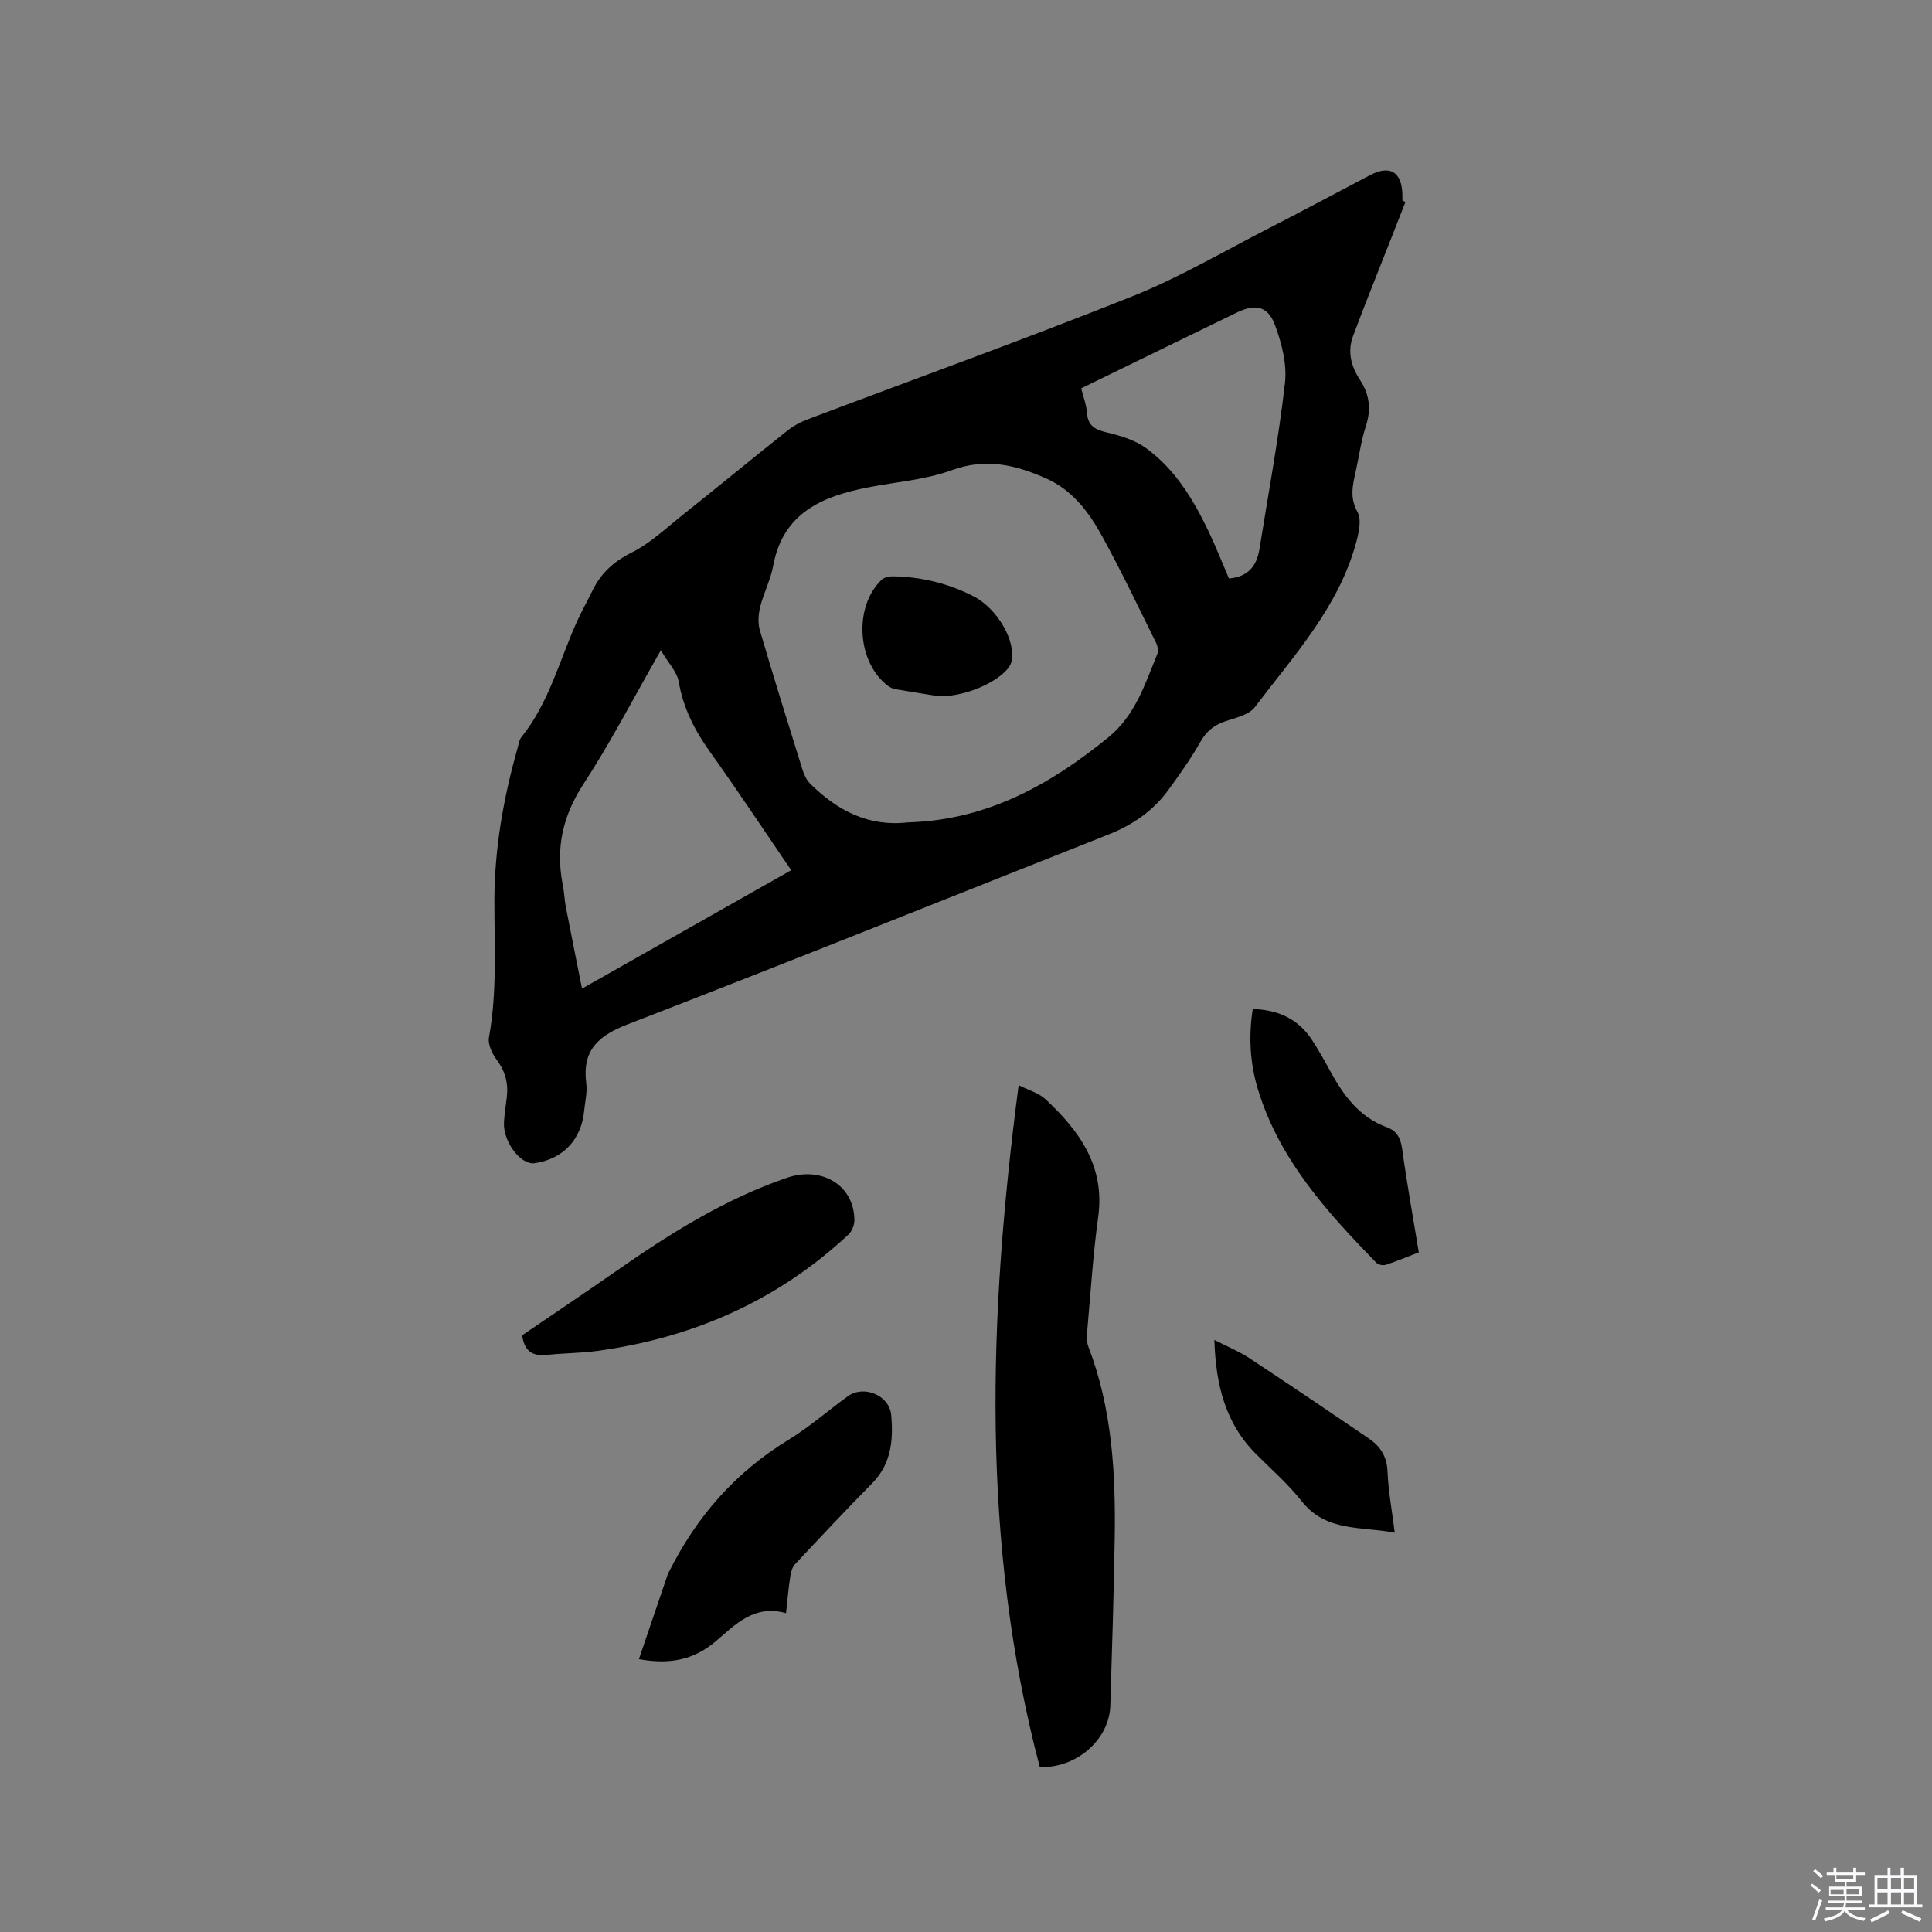
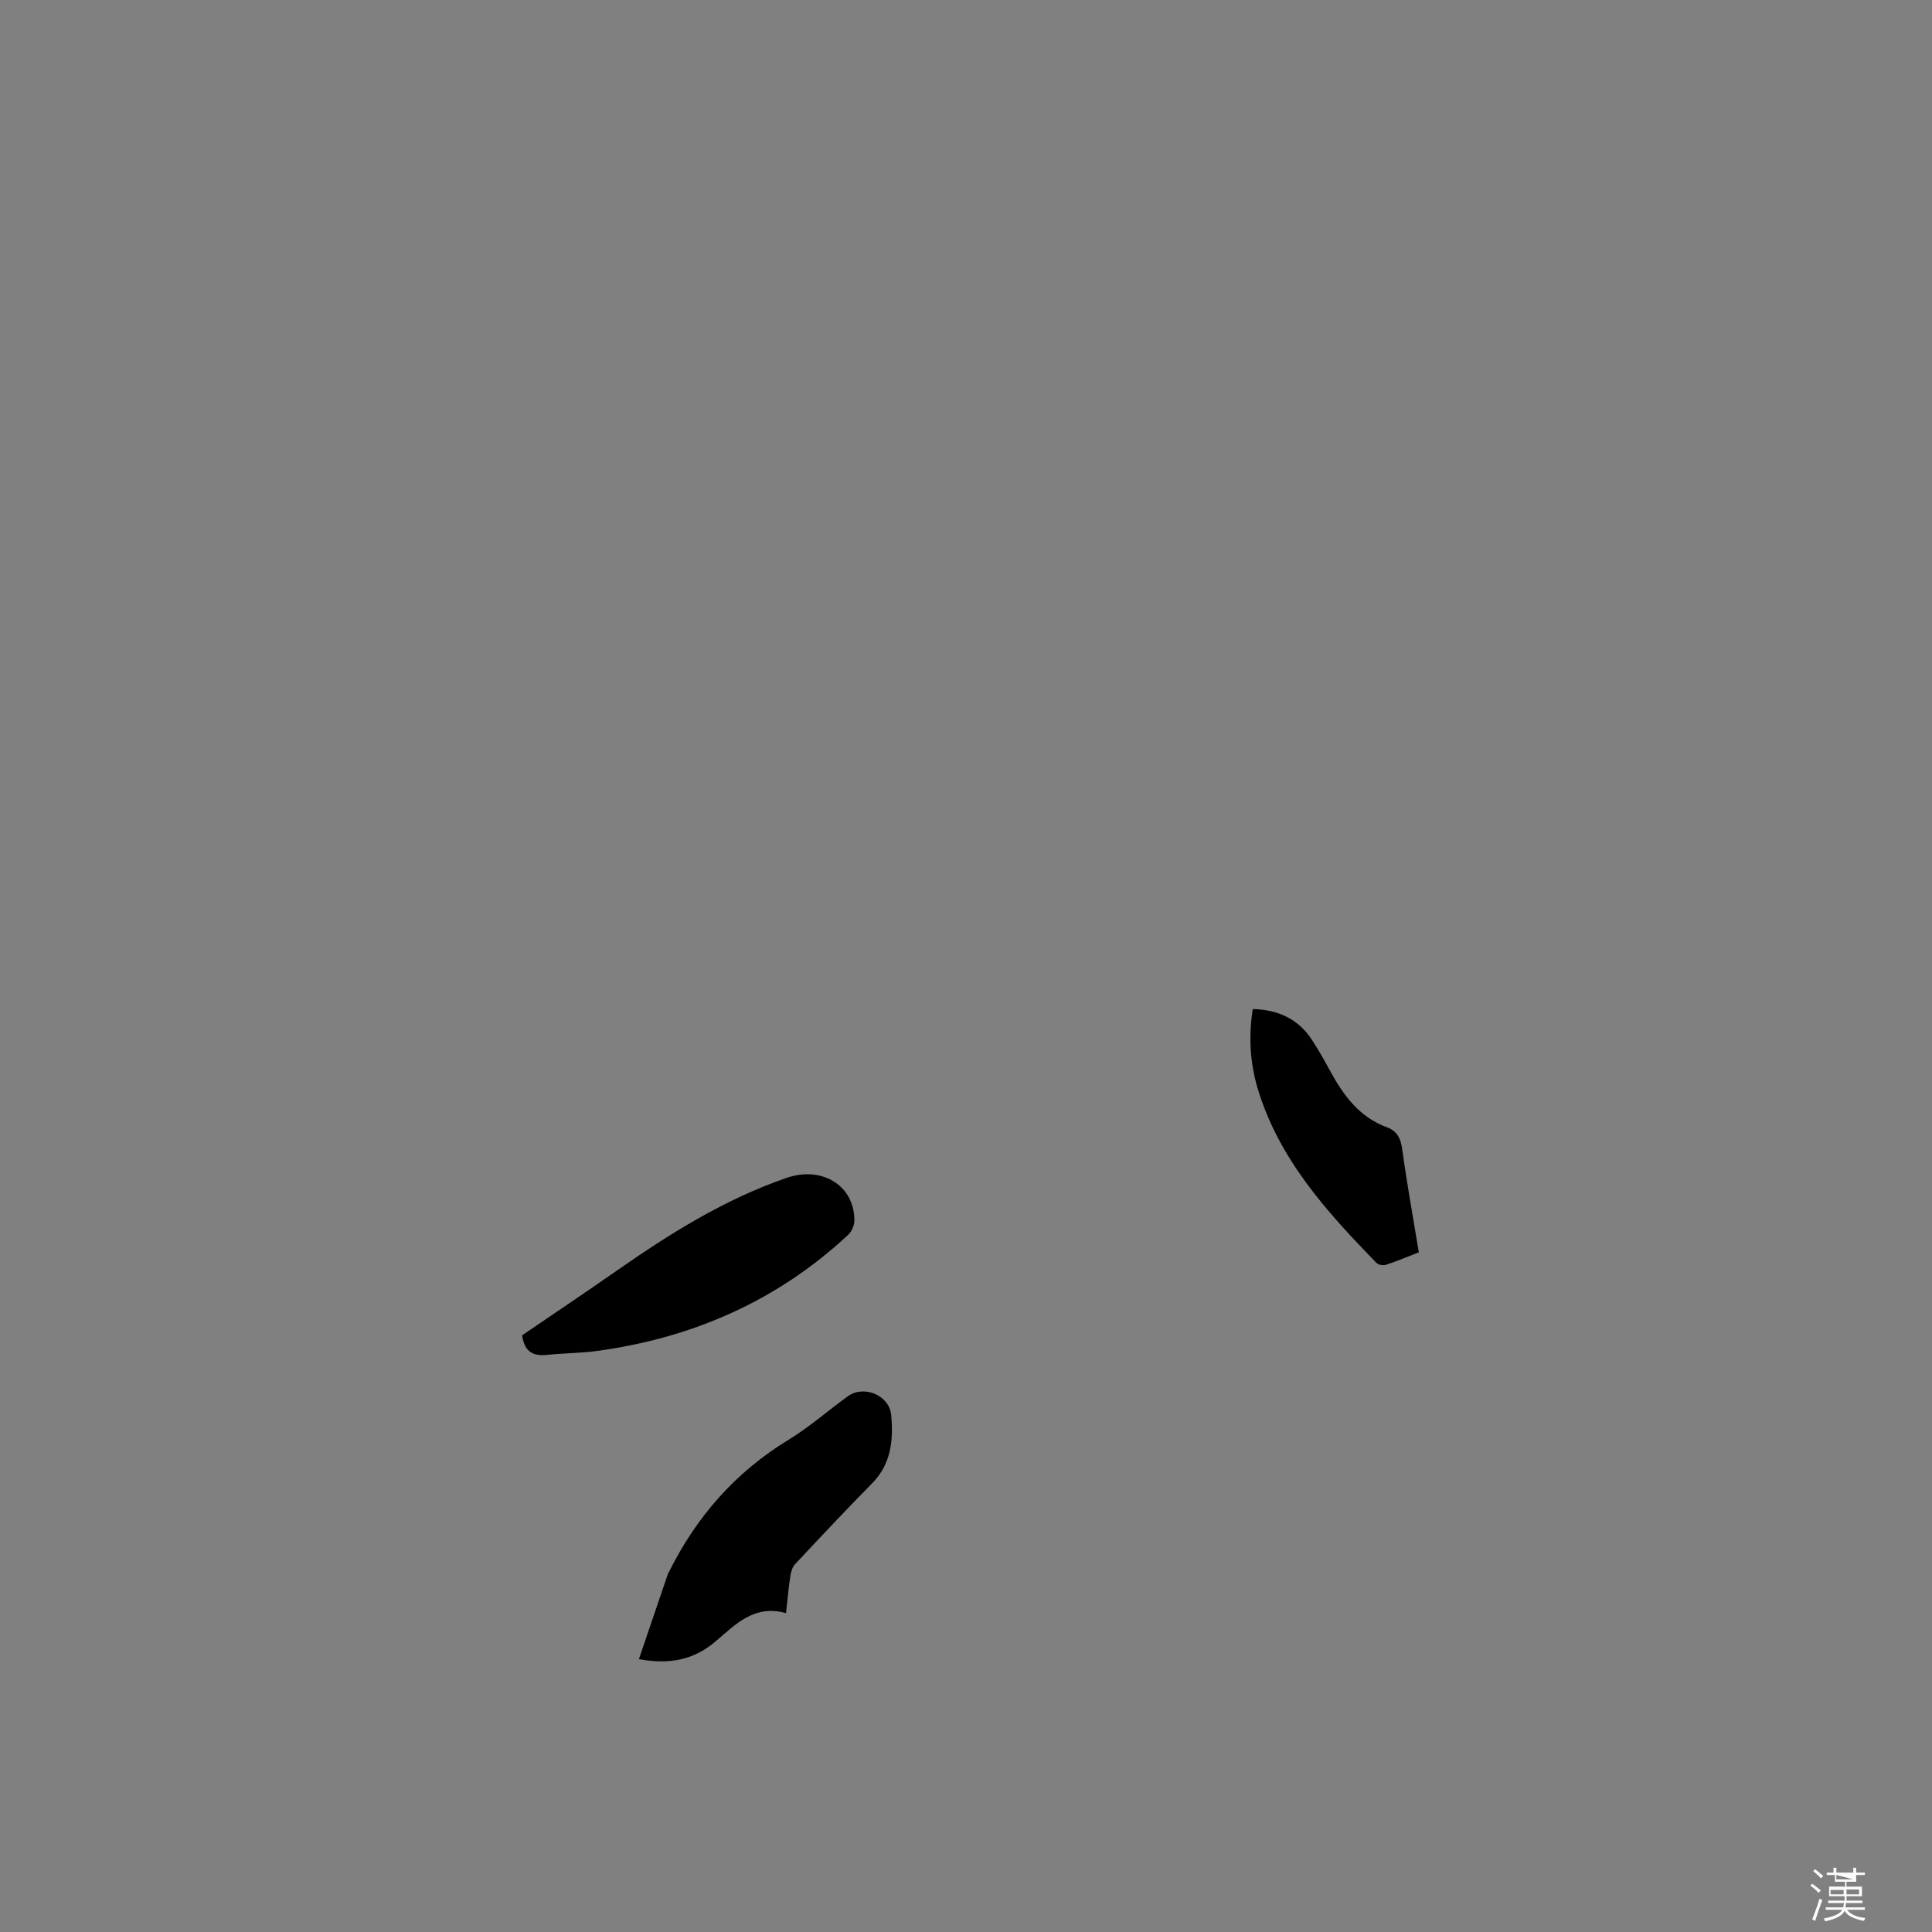
<svg xmlns="http://www.w3.org/2000/svg" enable-background="new 0 0 400 400" viewBox="0 0 400 400">
  <rect x="0" y="0" width="400" height="400" fill="#808080" stroke="none" />
-   <path d="m374.8 390.4.4-.4c.7.5 1.3 1 1.8 1.4l-.5.5c-.5-.6-1.1-1.1-1.7-1.5zm1 7.3-.6-.3c.5-1.4 1.1-2.8 1.5-4.3.2.1.4.2.6.3-.5 1.3-1 2.8-1.5 4.3zm-.4-10.3.4-.4c.4.3 1 .8 1.7 1.4l-.5.5c-.4-.5-1-1-1.6-1.5zm2.5.3h1.7v-1h.6v1h3.5v-1h.6v1h1.8v.5h-1.8v1.4h-2v1h3.2v2h-3.2v.9h3.3v.5h-3.4c0 .3-.1.6-.1.9h4v.5h-3.7c.7.9 1.9 1.5 3.8 1.7-.1.2-.2.4-.3.6-2.1-.4-3.5-1.1-4-2.1-.4 1-1.8 1.7-4 2.2-.1-.2-.2-.4-.3-.6 2.1-.4 3.4-1 3.8-1.8h-3.4v-.5h3.6c.1-.3.1-.6.2-.9h-3.3v-.5h3.4c0-.3 0-.6 0-.9h-3.2v-2h3.3v-1h-2.1v-1.4h-1.7v-.5zm1.1 3.5v1h2.7c0-.3 0-.4 0-.4 0-.1 0-.2 0-.2 0-.1 0-.2 0-.3h-2.7zm1.2-3v.9h3.5v-.9zm4.7 3h-2.6v.6.4h2.6z" fill="#fbfafc" />
-   <path d="m393.6 386.7h.6v1.5h2.7v6.1h1.1v.6h-11v-.6h1.1v-6.1h2.7v-1.5h.6v1.5h2.1v-1.5zm-2.7 8.8.4.6c-1.2.6-2.5 1.3-3.8 1.9-.1-.2-.2-.4-.3-.6 1.2-.6 2.5-1.2 3.7-1.9zm-2.2-6.7v2.4h2.1v-2.4zm0 3v2.5h2.1v-2.5zm2.8-3v2.4h2.1v-2.4zm0 3v2.5h2.1v-2.5zm6 6.1c-1.4-.7-2.7-1.3-3.9-1.8l.3-.6c1.5.6 2.7 1.2 3.9 1.7zm-1.2-9.1h-2.1v2.4h2.1zm-2.1 3v2.5h2.1v-2.5z" fill="#fbfafc" />
+   <path d="m374.8 390.4.4-.4c.7.5 1.3 1 1.8 1.4l-.5.5c-.5-.6-1.1-1.1-1.7-1.5zm1 7.3-.6-.3c.5-1.4 1.1-2.8 1.5-4.3.2.1.4.2.6.3-.5 1.3-1 2.8-1.5 4.3zm-.4-10.3.4-.4c.4.3 1 .8 1.7 1.4l-.5.5c-.4-.5-1-1-1.6-1.5zm2.5.3h1.7v-1h.6v1h3.5v-1h.6v1h1.8v.5h-1.8v1.4h-2v1h3.2v2h-3.2v.9h3.3v.5h-3.4c0 .3-.1.6-.1.9h4v.5h-3.7c.7.9 1.9 1.5 3.8 1.7-.1.2-.2.4-.3.6-2.1-.4-3.5-1.1-4-2.1-.4 1-1.8 1.7-4 2.2-.1-.2-.2-.4-.3-.6 2.1-.4 3.4-1 3.8-1.8h-3.4v-.5h3.6c.1-.3.1-.6.2-.9h-3.3v-.5h3.4c0-.3 0-.6 0-.9h-3.2v-2h3.3v-1h-2.1v-1.4h-1.7v-.5zm1.1 3.5v1h2.7c0-.3 0-.4 0-.4 0-.1 0-.2 0-.2 0-.1 0-.2 0-.3h-2.7zm1.2-3v.9h3.5zm4.7 3h-2.6v.6.4h2.6z" fill="#fbfafc" />
  <g fill="#010000">
-     <path d="m290.99 41.8c-1.01 2.58-2.03 5.17-3.04 7.75-2.62 6.68-5.31 13.32-7.82 20.04-1.19 3.19-.4 6.26 1.43 9.05 1.98 3.01 2.37 6.08 1.23 9.59-1.01 3.1-1.43 6.4-2.15 9.6-.62 2.76-1.19 5.29.42 8.19.88 1.59.26 4.32-.3 6.36-3.64 13.37-12.89 23.36-20.95 34.02-1.22 1.62-3.98 2.21-6.14 2.94-2.33.79-3.9 2.08-5.15 4.27-1.98 3.49-4.32 6.79-6.69 10.03-3.14 4.3-7.39 7.18-12.34 9.14-33.17 13.12-66.25 26.45-99.53 39.29-6.21 2.4-9.46 5.43-8.58 12.24.24 1.85-.26 3.79-.44 5.69-.56 5.94-4.41 10-10.27 10.83-2.85.4-6.52-4.42-6.33-8.42.09-1.79.4-3.58.6-5.36.32-2.86-.38-5.35-2.15-7.71-.93-1.24-1.81-3.15-1.56-4.54 1.73-9.47 1.1-18.99 1.13-28.5.03-10.66 1.88-21.08 4.77-31.32.23-.81.34-1.76.83-2.38 5.71-7.09 7.86-15.88 11.51-23.96.96-2.12 2.12-4.14 3.13-6.24 1.75-3.64 4.35-6.09 8.12-7.97 3.91-1.95 7.22-5.12 10.7-7.88 7.21-5.75 14.33-11.61 21.55-17.35 1.22-.97 2.65-1.77 4.1-2.32 22.47-8.5 45.08-16.63 67.39-25.54 9.79-3.91 18.97-9.34 28.39-14.16 6.97-3.57 13.88-7.28 20.81-10.92 4.11-2.16 6.56-.69 6.69 3.99.01.42 0 .85 0 1.27.22.11.43.2.64.28zm-103.04 128.47c.32-.01.63-.03.95-.04 15.77-.68 28.66-7.84 40.58-17.58 5.64-4.61 7.56-11.03 10.13-17.23.27-.65.07-1.68-.27-2.36-3.66-7.39-7.2-14.85-11.17-22.07-2.71-4.93-6.13-9.51-11.52-11.91-6.28-2.8-12.5-4.33-19.57-1.74-5.49 2.01-11.55 2.43-17.36 3.57-9.5 1.85-17.63 5.26-19.65 16.27-.53 2.89-1.97 5.59-2.68 8.46-.38 1.54-.51 3.36-.07 4.86 2.83 9.64 5.82 19.24 8.82 28.83.33 1.06.85 2.2 1.63 2.96 5.57 5.51 12.03 8.91 20.18 7.98zm-67.45 34.41c15.06-8.52 29.1-16.47 43.31-24.51-5.72-8.38-11.09-16.5-16.75-24.42-3.2-4.46-5.58-9.09-6.53-14.57-.36-2.09-2.17-3.92-3.71-6.55-5.7 9.96-10.41 19.11-16.01 27.68-4.34 6.65-5.82 13.4-4.27 21.02.29 1.45.32 2.95.6 4.41 1.05 5.46 2.16 10.91 3.36 16.94zm103.35-124.28c.44 1.81 1.08 3.42 1.19 5.07.2 2.78 1.77 3.51 4.22 4.09 2.8.66 5.77 1.58 8.04 3.24 5.95 4.33 9.71 10.52 12.85 17.06 1.58 3.29 2.91 6.7 4.29 9.91 3.91-.32 5.75-2.56 6.31-6.05 1.83-11.47 3.98-22.9 5.29-34.43.44-3.89-.67-8.22-2.06-11.97-1.47-3.97-4.07-4.46-7.8-2.66-.95.46-1.9.92-2.85 1.38-9.76 4.75-19.53 9.51-29.48 14.36z" />
-     <path d="m210.9 224.67c2.08 1.06 4.17 1.61 5.56 2.91 7.01 6.55 12.35 13.85 10.91 24.36-1.08 7.87-1.57 15.81-2.28 23.73-.09 1.02-.13 2.17.23 3.1 4.93 12.82 5.68 26.22 5.47 39.73-.19 11.55-.56 23.1-.91 34.64-.21 6.97-6.94 12.98-14.61 12.71-12.23-46.44-10.63-93.4-4.37-141.18z" />
    <path d="m162.74 333.99c-6.57-1.89-10.54 2.4-14.52 5.79-4.64 3.95-9.62 4.87-15.94 3.73 2.02-5.93 4.03-11.86 6.05-17.79.03-.1.12-.18.17-.27 5.69-11.42 13.74-20.64 24.73-27.34 4.32-2.64 8.18-6.03 12.29-9.02 3.3-2.41 8.61-.23 8.99 3.86.47 5.14.04 10.12-3.95 14.16-5.41 5.49-10.69 11.12-15.96 16.75-.58.62-.85 1.64-.98 2.52-.36 2.29-.55 4.61-.88 7.61z" />
    <path d="m108.1 276.46c6.46-4.4 13.04-8.81 19.53-13.34 11.05-7.71 22.4-14.84 35.25-19.26 7.28-2.51 14.01 1.57 14.01 8.79 0 1-.52 2.29-1.24 2.96-14.72 13.74-32.29 21.41-52.12 24.1-3.35.45-6.75.43-10.12.79-2.8.3-4.79-.36-5.31-4.04z" />
    <path d="m259.37 208.91c5.3.14 9.43 2.07 12.26 6.39 1.33 2.03 2.52 4.16 3.69 6.3 2.78 5.11 6.06 9.68 11.83 11.79 2.12.77 2.86 2.33 3.17 4.59.96 7.02 2.23 13.99 3.43 21.3-2.34.91-4.55 1.84-6.83 2.59-.56.18-1.55 0-1.95-.41-10.31-10.6-20.21-21.51-24.59-36.12-1.58-5.31-1.89-10.78-1.01-16.43z" />
-     <path d="m251.42 277.42c2.76 1.42 5.13 2.37 7.22 3.75 8.3 5.47 16.53 11.05 24.75 16.64 2.37 1.61 3.75 3.7 3.88 6.82.17 4.09.93 8.16 1.5 12.7-6.95-1.35-14.21-.09-19.28-6.54-2.8-3.56-6.29-6.58-9.5-9.81-6.31-6.34-8.27-14.27-8.57-23.56z" />
-     <path d="m194.4 144.16c-1.89-.31-5.44-.87-8.98-1.47-.51-.09-1.04-.3-1.45-.6-6.54-4.77-7.32-16.45-1.43-22.06.52-.49 1.49-.72 2.25-.71 5.91.09 11.54 1.44 16.79 4.15 5 2.58 8.83 9.37 7.83 13.54-.76 3.1-8.42 7.23-15.01 7.15z" />
  </g>
</svg>